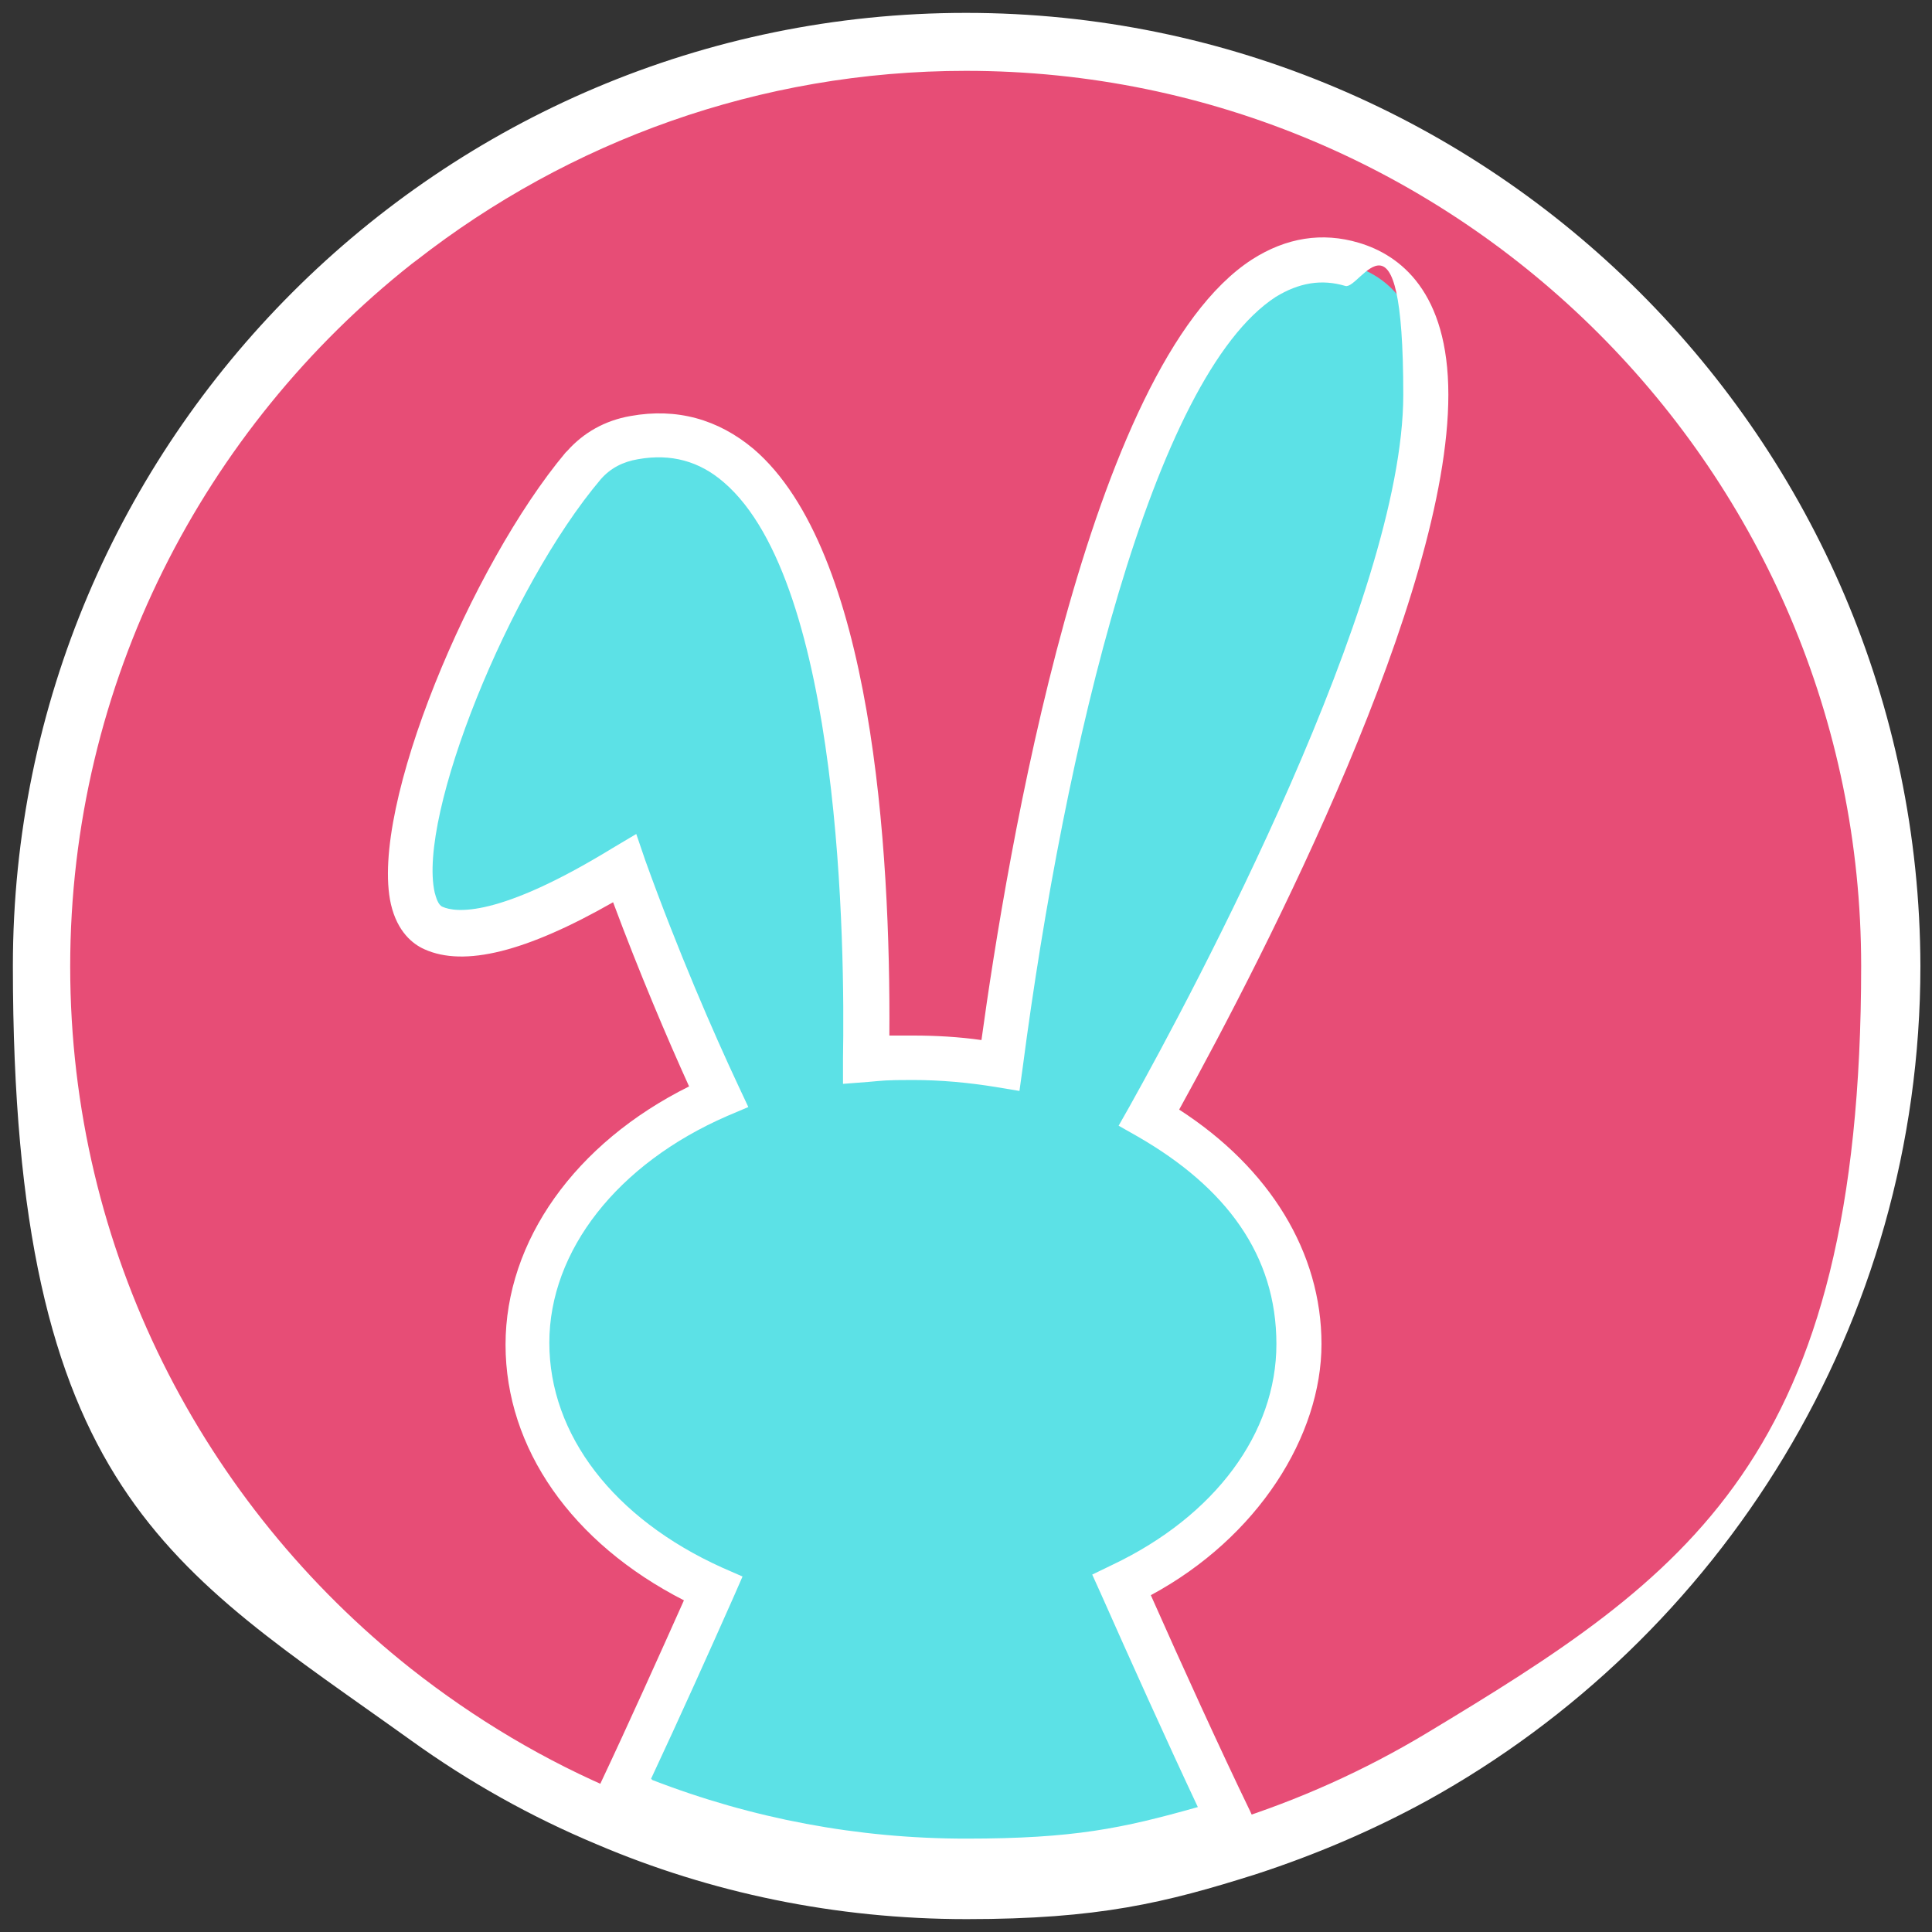
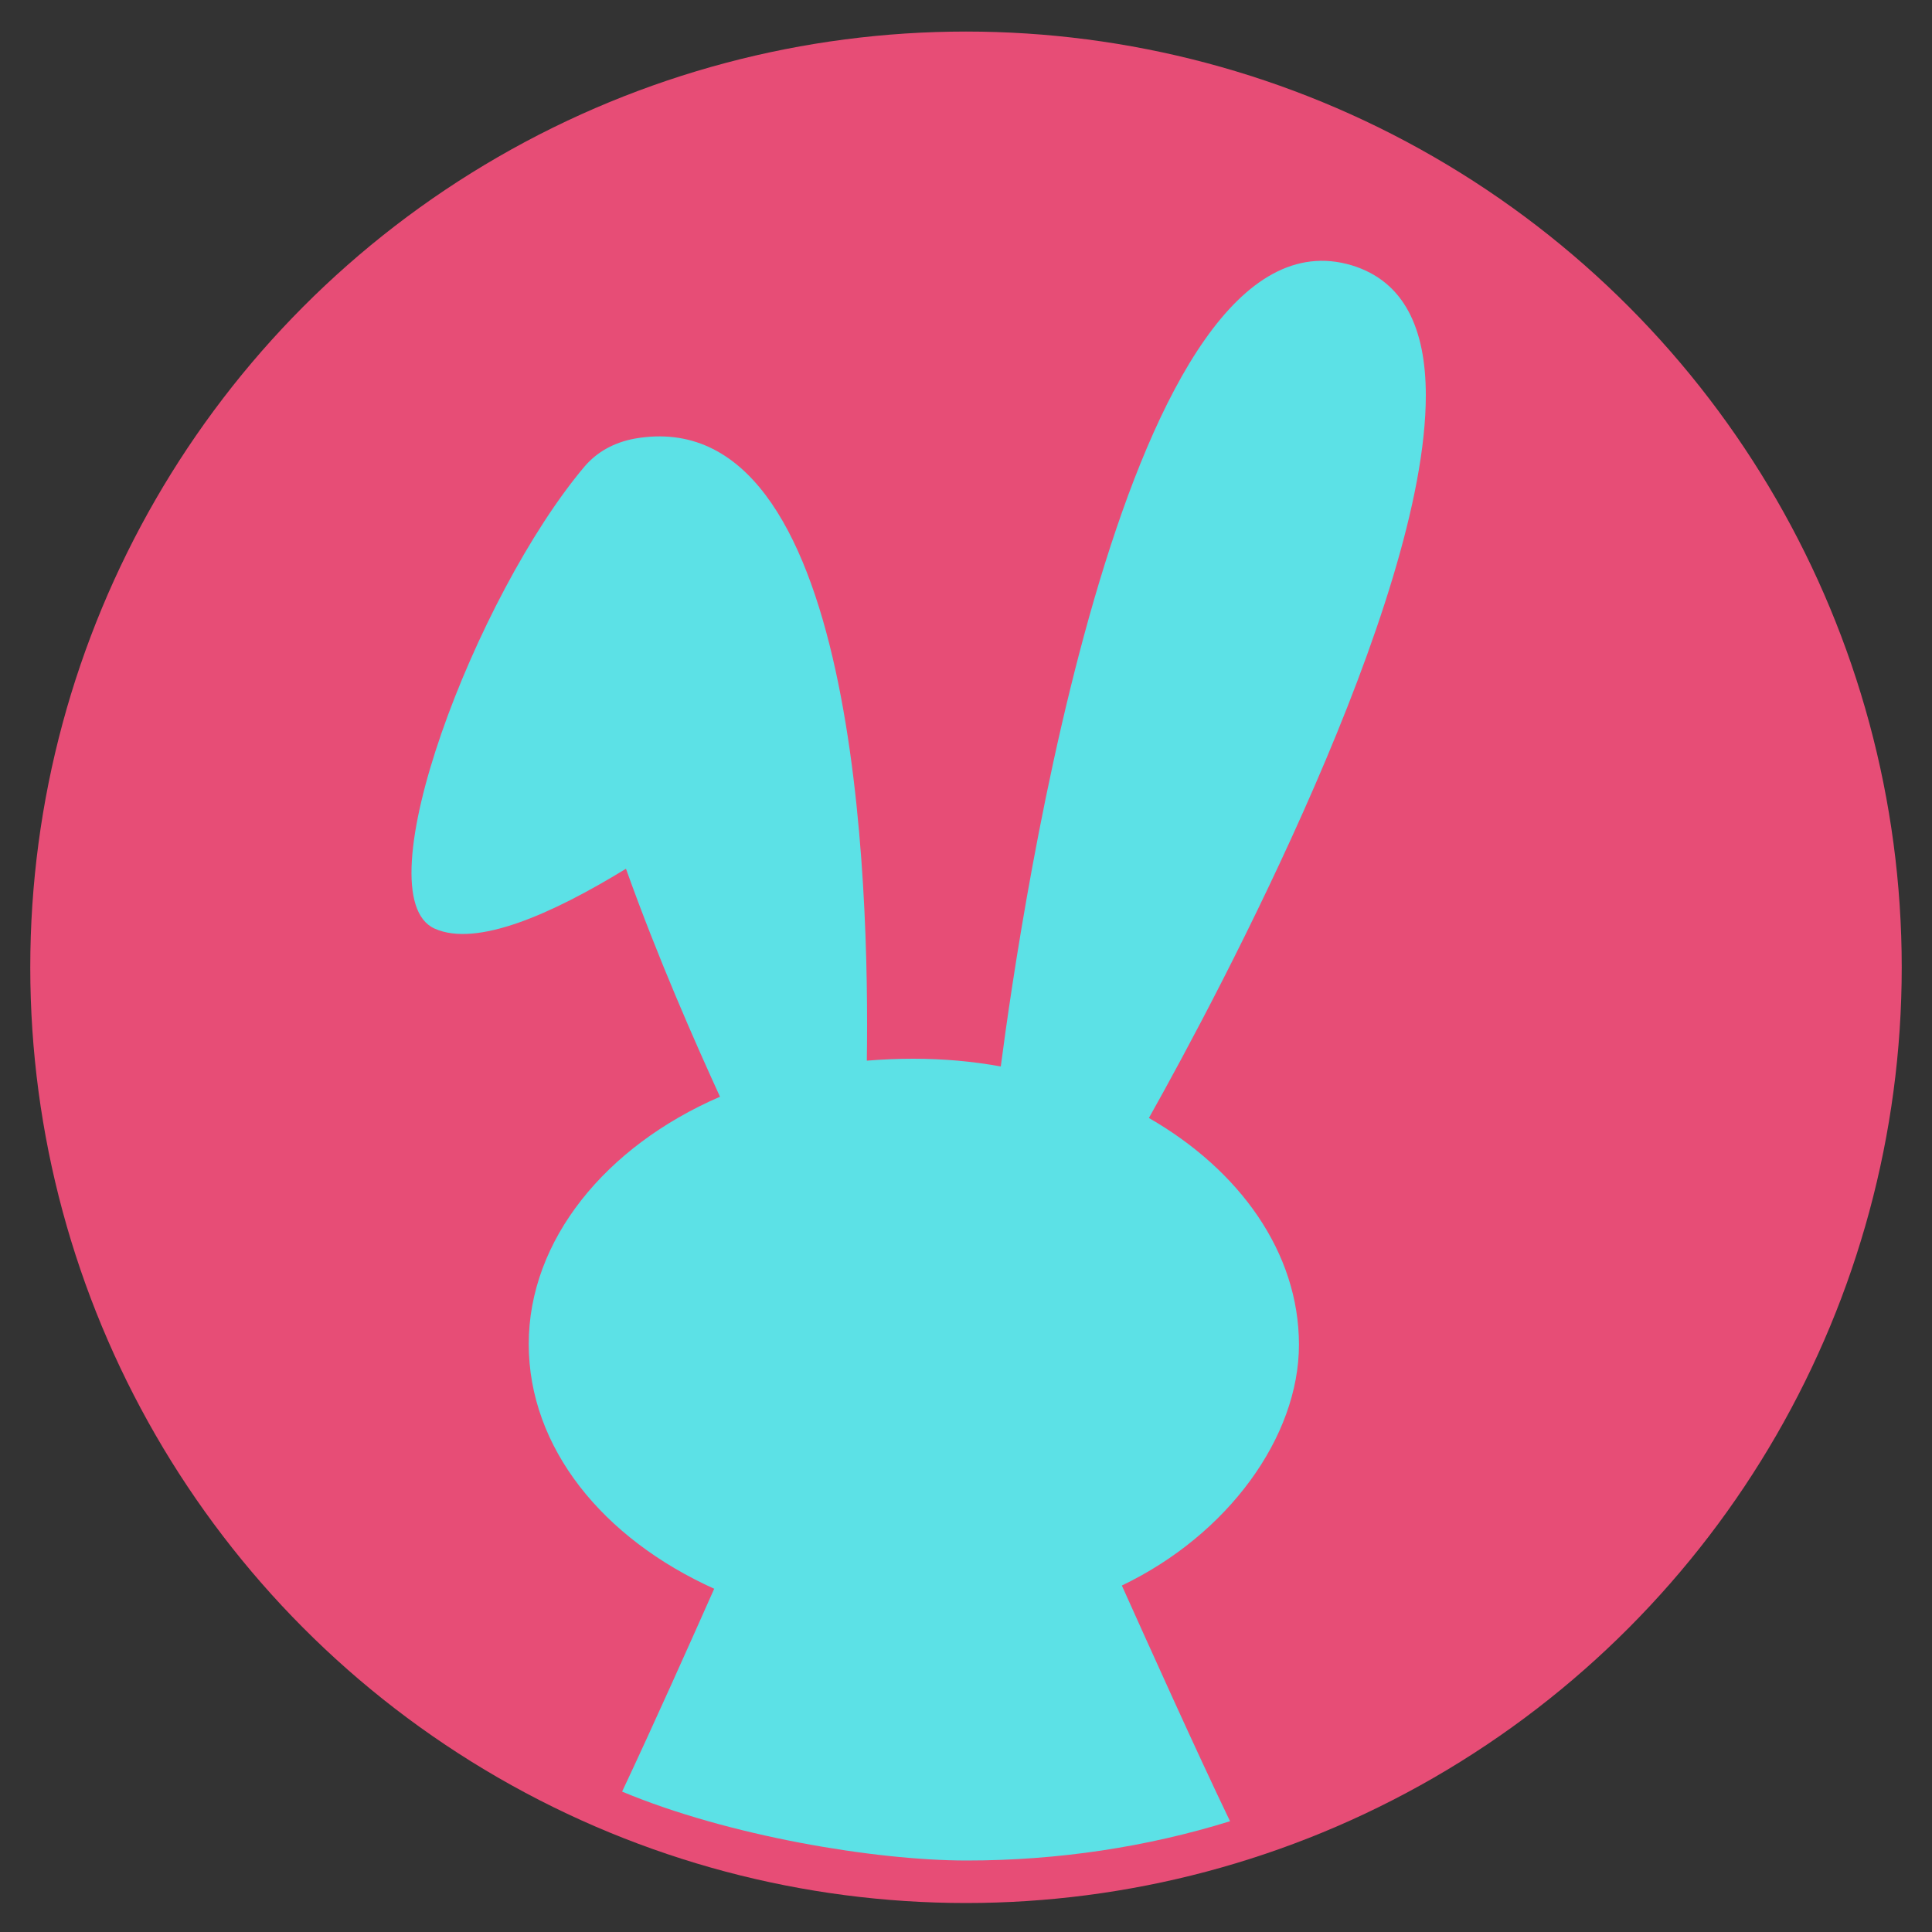
<svg xmlns="http://www.w3.org/2000/svg" id="Ebene_1" version="1.1" viewBox="0 0 300 300">
  <rect x="0" y="0" width="300" height="300" fill="#333333" stroke="none" />
  <defs>
    <style>
      .st0 {
        fill: #fff;
      }

      .st1 {
        fill: none;
      }

      .st2 {
        fill: #5ce1e6;
      }

      .st3 {
        fill: #e74d76;
      }
    </style>
  </defs>
  <circle class="st3" cx="150" cy="150.2" r="145.3" />
-   <path class="st0" d="M150,2C68.4,2,2,68.4,2,150s24.4,93.4,61.9,120.3c8.9,6.4,18.5,11.8,28.8,16.1,17.6,7.5,37,11.6,57.4,11.6s30.8-2.5,45-7c9.2-3,18.1-6.8,26.5-11.4,45.6-25.2,76.6-73.9,76.6-129.6C298,68.4,231.6,2,150,2ZM221.4,269.2c-9.5,5.7-19.7,10.3-30.5,13.7-12.9,4-26.7,6.2-40.9,6.2s-37-3.8-53.5-10.7c-11.8-4.9-22.8-11.5-32.7-19.3-32.2-25.5-52.9-64.9-52.9-109S31.7,66.5,63.9,41c.3-.2.5-.4.8-.6,23.6-18.4,53.2-29.4,85.3-29.4,76.6,0,139,62.4,139,139s-27.1,94.8-67.6,119.2Z" />
-   <path class="st1" d="M63.9,40.4v298.8h157.5V40.4H63.9ZM195.9,292.7c5.1,8.9-2.5,31.6-2.5,31.6,0,0,14.5,5.9,4.3,11.8-8.5,4.9-20.2,2.3-23.7,1.3-.7-.2-1.1-.3-1.1-.3h-60.5s-1,.3-2.6.7c-.5.1-1.1.2-1.7.4-5.1,1-13.8,1.9-20.5-2-10.2-5.9,4.3-11.8,4.3-11.8,0,0-7.6-22.7-2.5-31.6.8-1.4,1.9-3.6,3.2-6.3,17.6,7.5,37,11.6,57.4,11.6s30.8-2.5,45-7c.4.7.7,1.2.9,1.7Z" />
  <g>
    <path class="st2" d="M174.2,246.2c4.1,9.1,11.5,25.6,16.8,36.6-12.9,4-26.7,6.1-40.9,6.1s-37-3.8-53.5-10.7c4.9-10.4,10.7-23.4,14.3-31.5-17.3-7.8-28.8-21.9-28.8-38s11.9-30.7,29.7-38.4c-3.8-8.3-9.6-21.4-14.6-35.4-11.6,7.1-23.2,12.2-29.7,9.3-11.4-5.1,6.4-51.8,23.3-71.8,0,0,0,0,0,0,1.9-2.2,4.5-3.7,7.8-4.3,34.6-6,36.4,69.6,36,96.6,2.4-.2,4.8-.3,7.2-.3,4.7,0,9.2.4,13.6,1.2,3.2-24.5,19.5-134.9,54.5-124.4,8.2,2.5,11.5,9.9,11.5,20.2,0,32.2-31.7,92.1-43,112.2,14.1,8.1,23.3,20.9,23.3,35.2s-11,29.5-27.5,37.4Z" />
-     <path class="st0" d="M150,292.5c-19,0-37.4-3.7-54.8-11l-3.4-1.4,1.5-3.3c4.2-8.9,9.1-19.8,12.9-28.3-17.4-8.9-27.7-23.6-27.7-39.7s10.8-31.3,28.5-40.1c-3.4-7.5-7.7-17.6-11.8-28.6-13.5,7.7-23.1,10.1-29.3,7.3-1.8-.8-4.2-2.7-5.2-7-3.4-15.1,12.6-52.8,27.1-70.1l.3-.3c2.5-2.8,5.8-4.7,9.8-5.4,7.2-1.3,13.6.5,19.1,5.1,18.5,15.8,21.3,62.3,21.1,91.1,1.2,0,2.5,0,3.7,0,3.5,0,7.1.2,10.6.7,3.9-28.4,16.5-104.7,42-121.2,5.3-3.4,10.9-4.3,16.6-2.6,6.4,1.9,13.9,7.6,13.9,23.6,0,31.2-28,86-41.8,111,14.1,9.1,22.1,22.2,22.1,36.4s-9.8,30-26.5,39c4.7,10.6,10.8,24,15.4,33.5l1.7,3.7-3.9,1.2c-13.5,4.2-27.7,6.3-42,6.3ZM101.3,276.4c15.5,6,31.9,9.1,48.7,9.1s24.3-1.6,36-4.9c-4.8-10.2-10.7-23.3-15-33l-1.4-3.1,3.1-1.5c16-7.6,25.5-20.5,25.5-34.3s-7.8-24.3-21.5-32.2l-3-1.7,1.7-3c10-17.9,42.5-78.8,42.5-110.5s-6.7-16.2-9-16.9c-3.7-1.1-7.2-.5-10.8,1.7-19.1,12.4-32.8,70-39.3,119.7l-.5,3.6-3.6-.6c-4.3-.7-8.6-1.1-13-1.1s-4.5.1-6.9.3l-3.9.3v-3.9c.3-17-.2-73.8-18.5-89.5-3.8-3.3-8.2-4.5-13.3-3.6-2.4.4-4.3,1.4-5.8,3.1h0c-14.3,16.9-28.5,52.3-25.8,64.2.2.7.5,1.9,1.2,2.2,2,.9,8.6,1.8,26.4-9.1l3.7-2.2,1.4,4.1c5,13.9,10.6,26.8,14.5,35.1l1.5,3.2-3.3,1.4c-17,7.4-27.6,20.9-27.6,35.2s10,27.3,26.8,34.9l3.2,1.4-1.4,3.2c-3.5,7.9-8.4,18.8-12.8,28.2Z" />
  </g>
</svg>